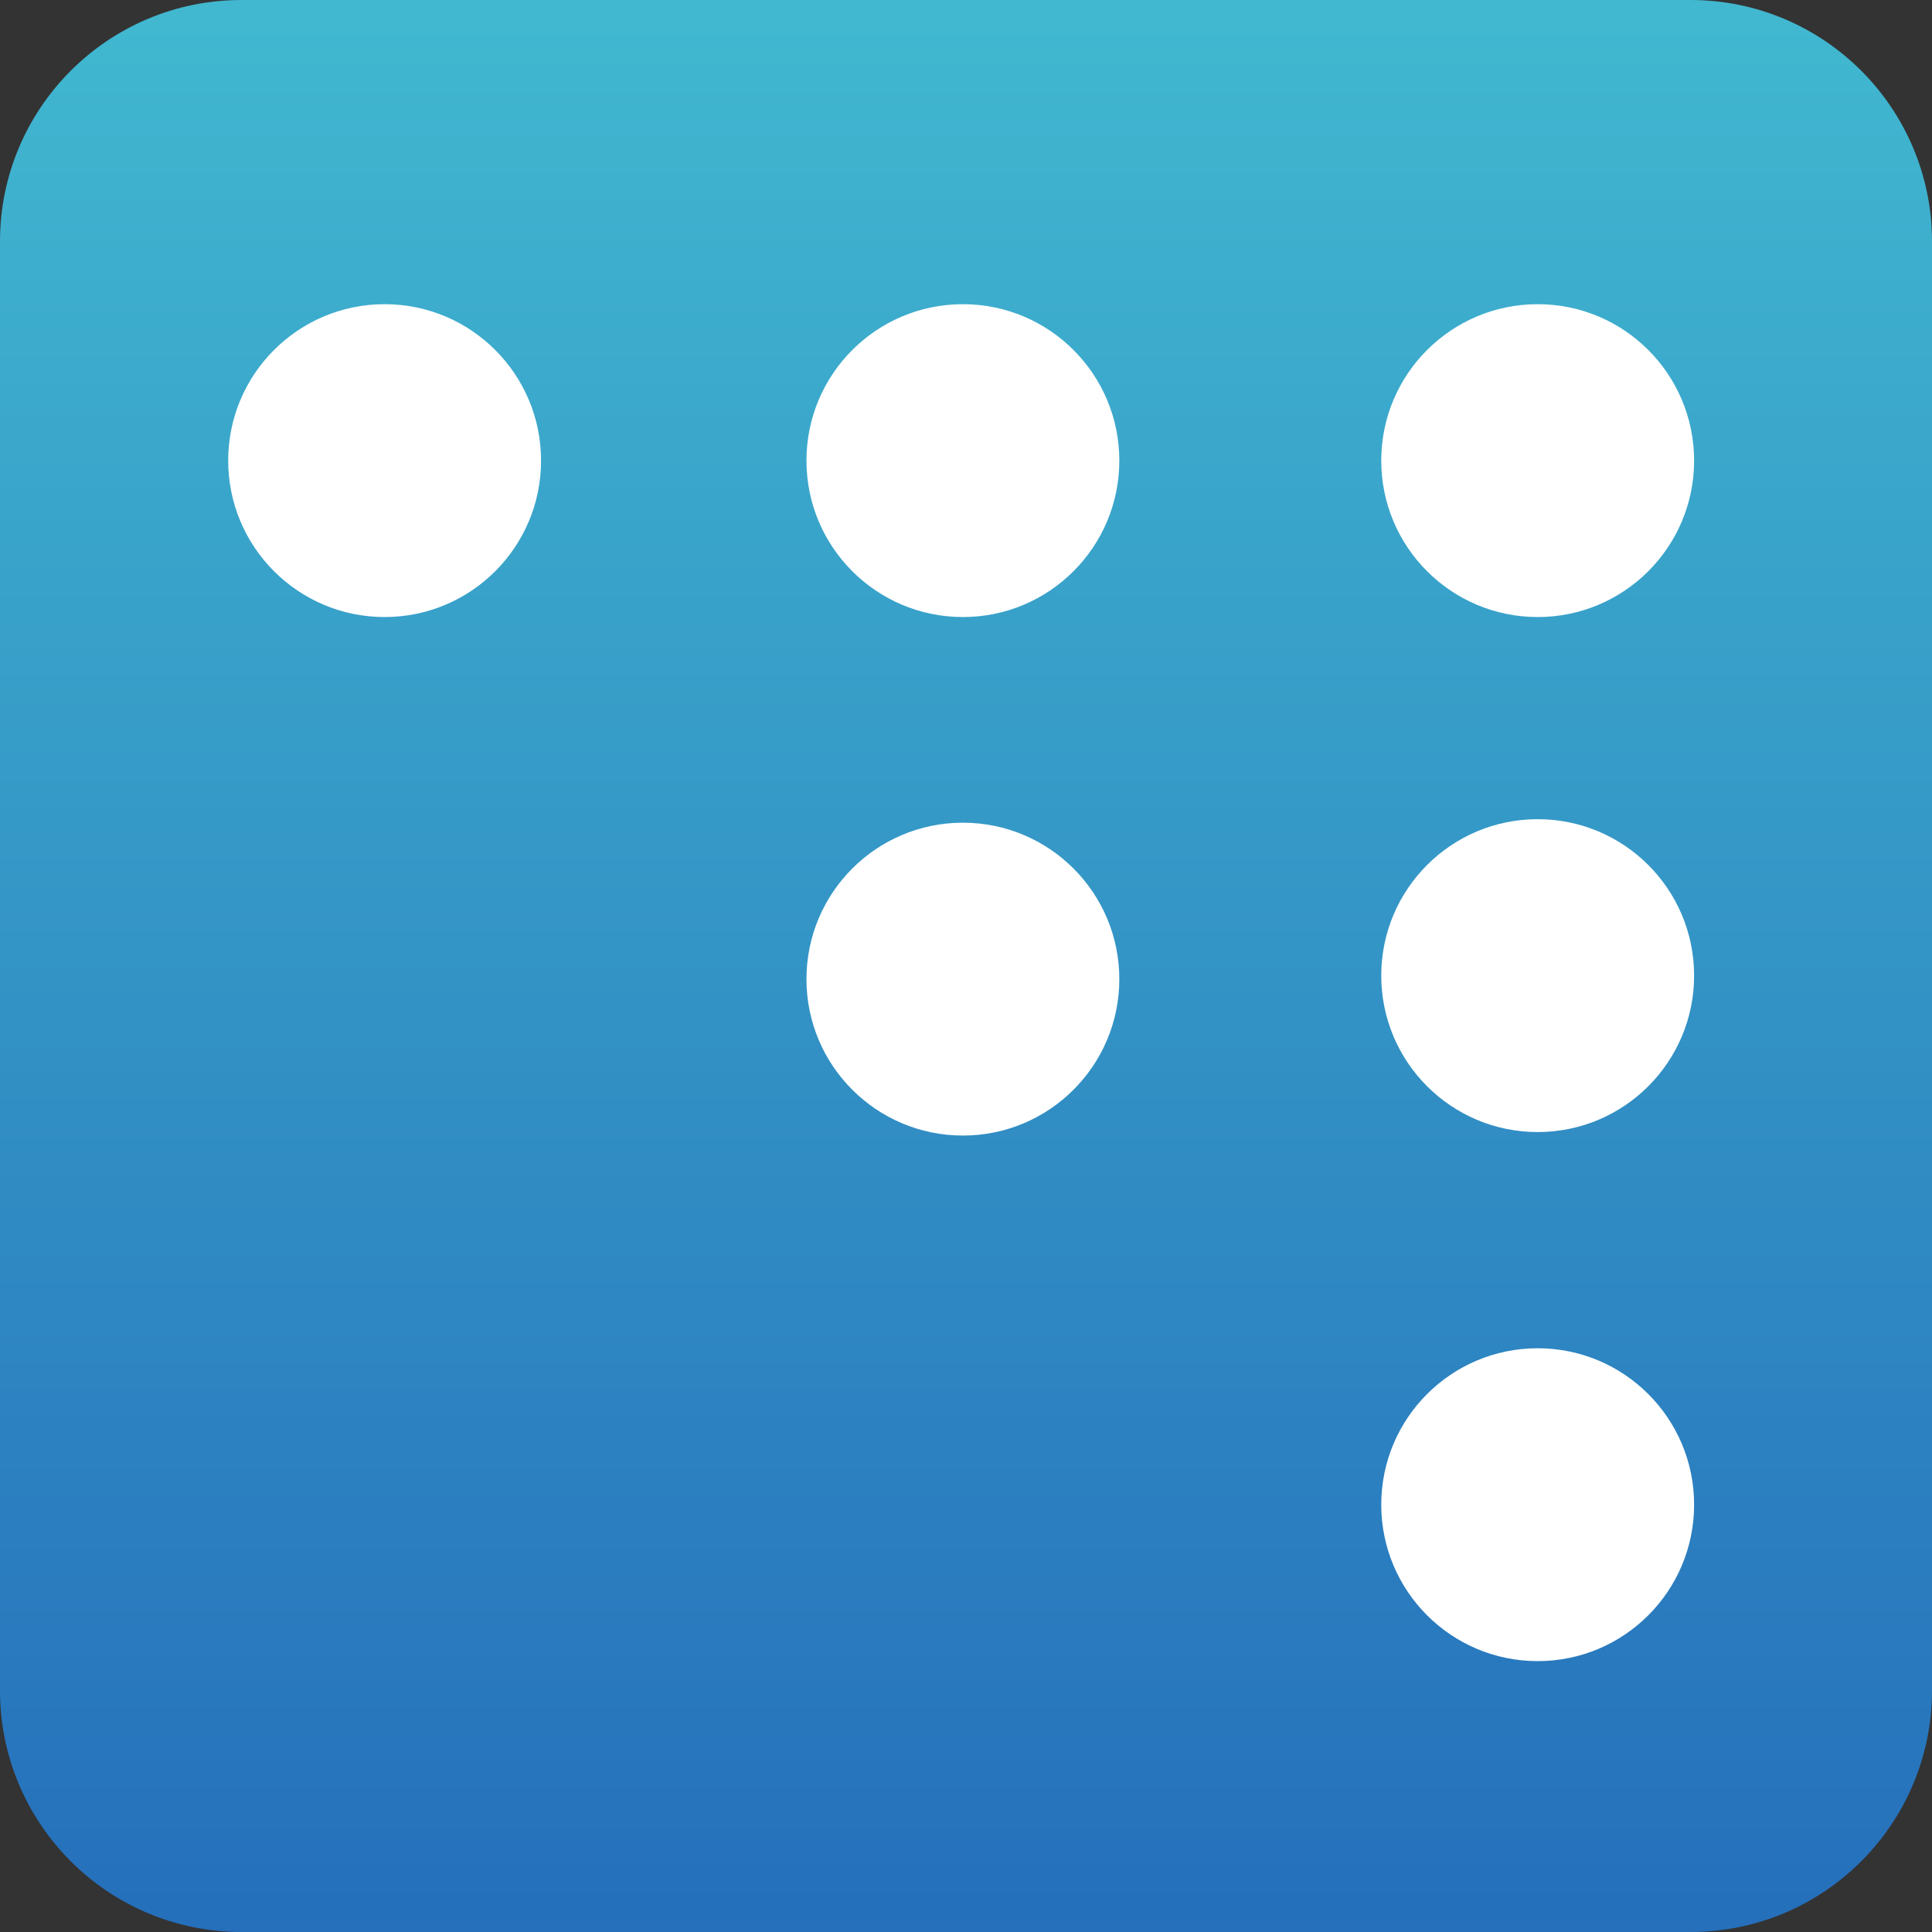
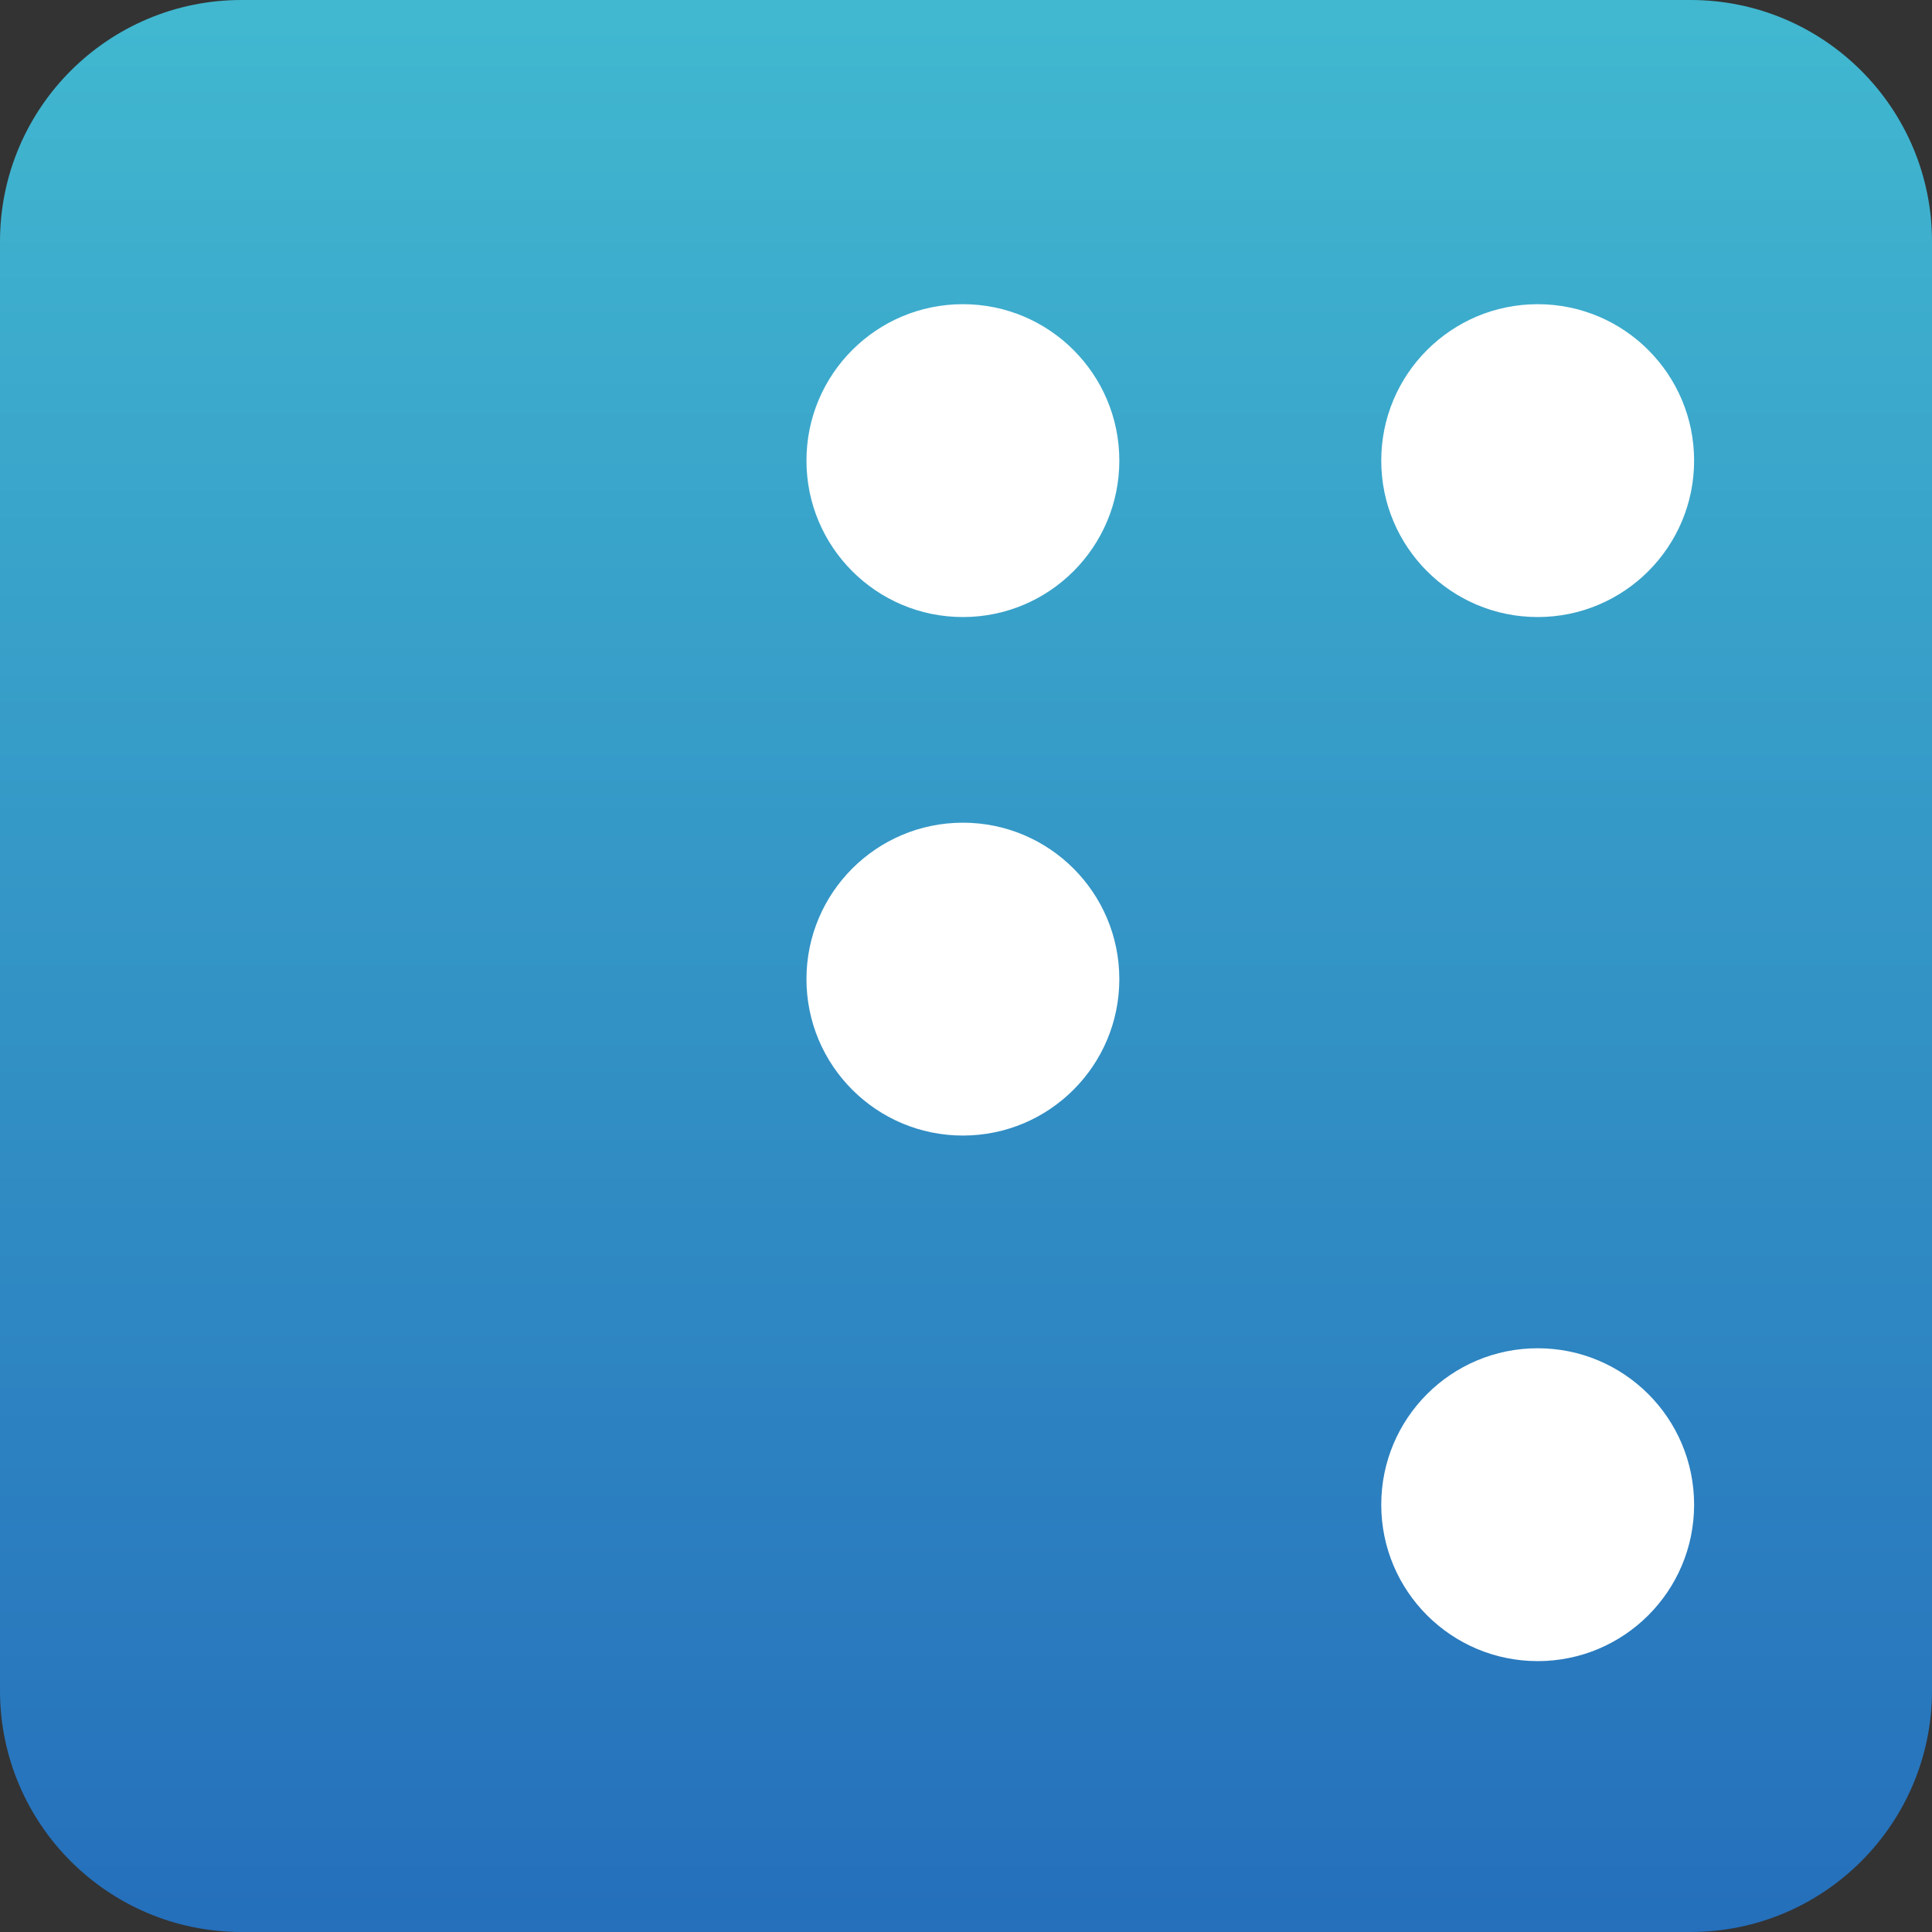
<svg xmlns="http://www.w3.org/2000/svg" version="1.1" id="Icon" x="0px" y="0px" width="48px" height="48px" viewBox="0 0 611 611" enable-background="new 0 0 611 611" xml:space="preserve">
  <rect x="0" y="0" width="611" height="611" fill="#333333" stroke="none" />
  <linearGradient id="SVGID_1_" gradientUnits="userSpaceOnUse" x1="24.039" y1="603.89" x2="24.039" y2="555.89" gradientTransform="matrix(12.729 0 0 -12.729 -0.5 7687.021)">
    <stop offset="0" style="stop-color:#41B8D0" />
    <stop offset="1" style="stop-color:#256FBB" />
  </linearGradient>
  <path fill="url(#SVGID_1_)" d="M611,534.625C611,576.797,576.797,611,534.625,611H76.375C34.203,611,0,576.797,0,534.625V76.375  C0,34.203,34.203,0,76.375,0h458.25C576.797,0,611,34.203,611,76.375V534.625z" />
-   <circle fill="#FFFFFF" cx="121.639" cy="145.671" r="49.472" />
  <path fill="#FFFFFF" d="M353.989,145.671c0,27.324-22.148,49.472-49.469,49.472c-27.327,0-49.475-22.147-49.475-49.472  c0-27.324,22.148-49.471,49.475-49.471C331.841,96.2,353.989,118.348,353.989,145.671z" />
  <path fill="#FFFFFF" d="M535.767,145.671c0,27.324-22.148,49.472-49.469,49.472c-27.326,0-49.475-22.147-49.475-49.472  c0-27.324,22.148-49.471,49.475-49.471C513.618,96.2,535.767,118.348,535.767,145.671z" />
  <path fill="#FFFFFF" d="M353.989,309.652c0,27.324-22.148,49.472-49.469,49.472c-27.327,0-49.475-22.147-49.475-49.472  c0-27.324,22.148-49.472,49.475-49.472C331.841,260.18,353.989,282.329,353.989,309.652z" />
-   <path fill="#FFFFFF" d="M535.767,308.542c0,27.326-22.148,49.475-49.469,49.475c-27.326,0-49.475-22.148-49.475-49.475  c0-27.324,22.148-49.472,49.475-49.472C513.618,259.07,535.767,281.218,535.767,308.542z" />
  <path fill="#FFFFFF" d="M535.767,475.859c0,27.325-22.148,49.474-49.469,49.474c-27.326,0-49.475-22.148-49.475-49.474  c0-27.321,22.148-49.47,49.475-49.47C513.618,426.39,535.767,448.538,535.767,475.859z" />
</svg>